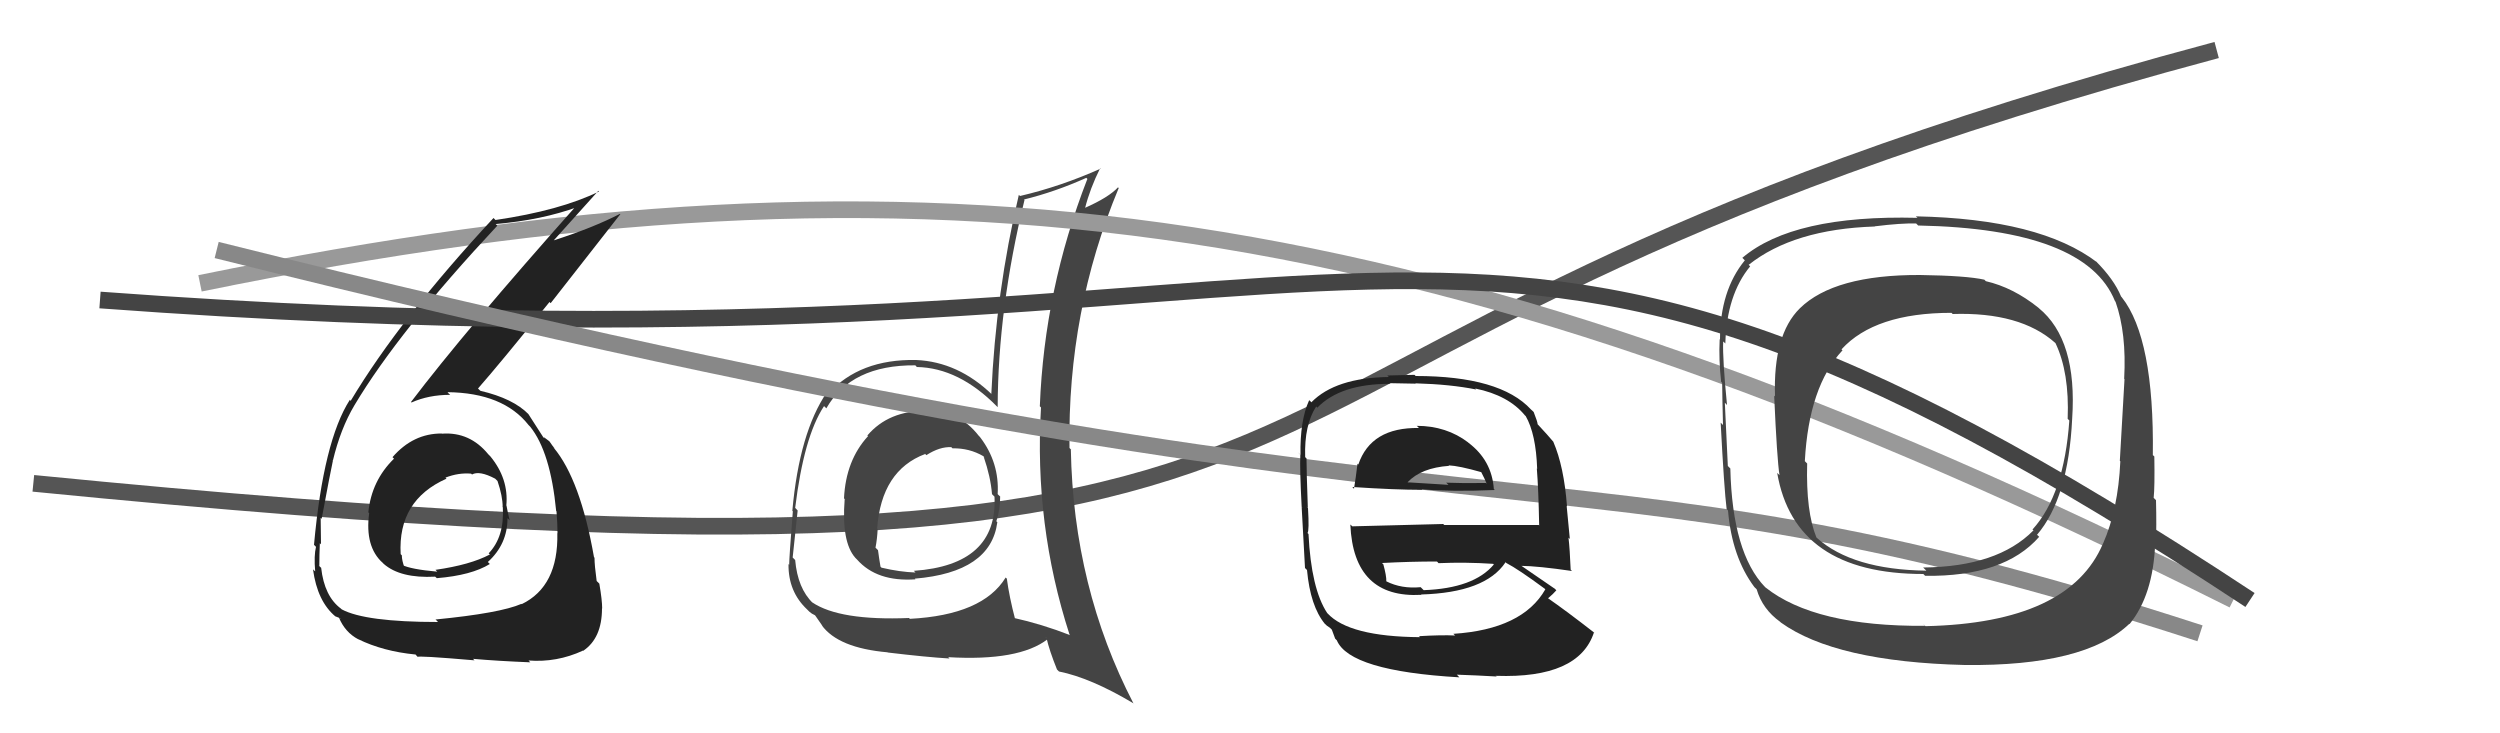
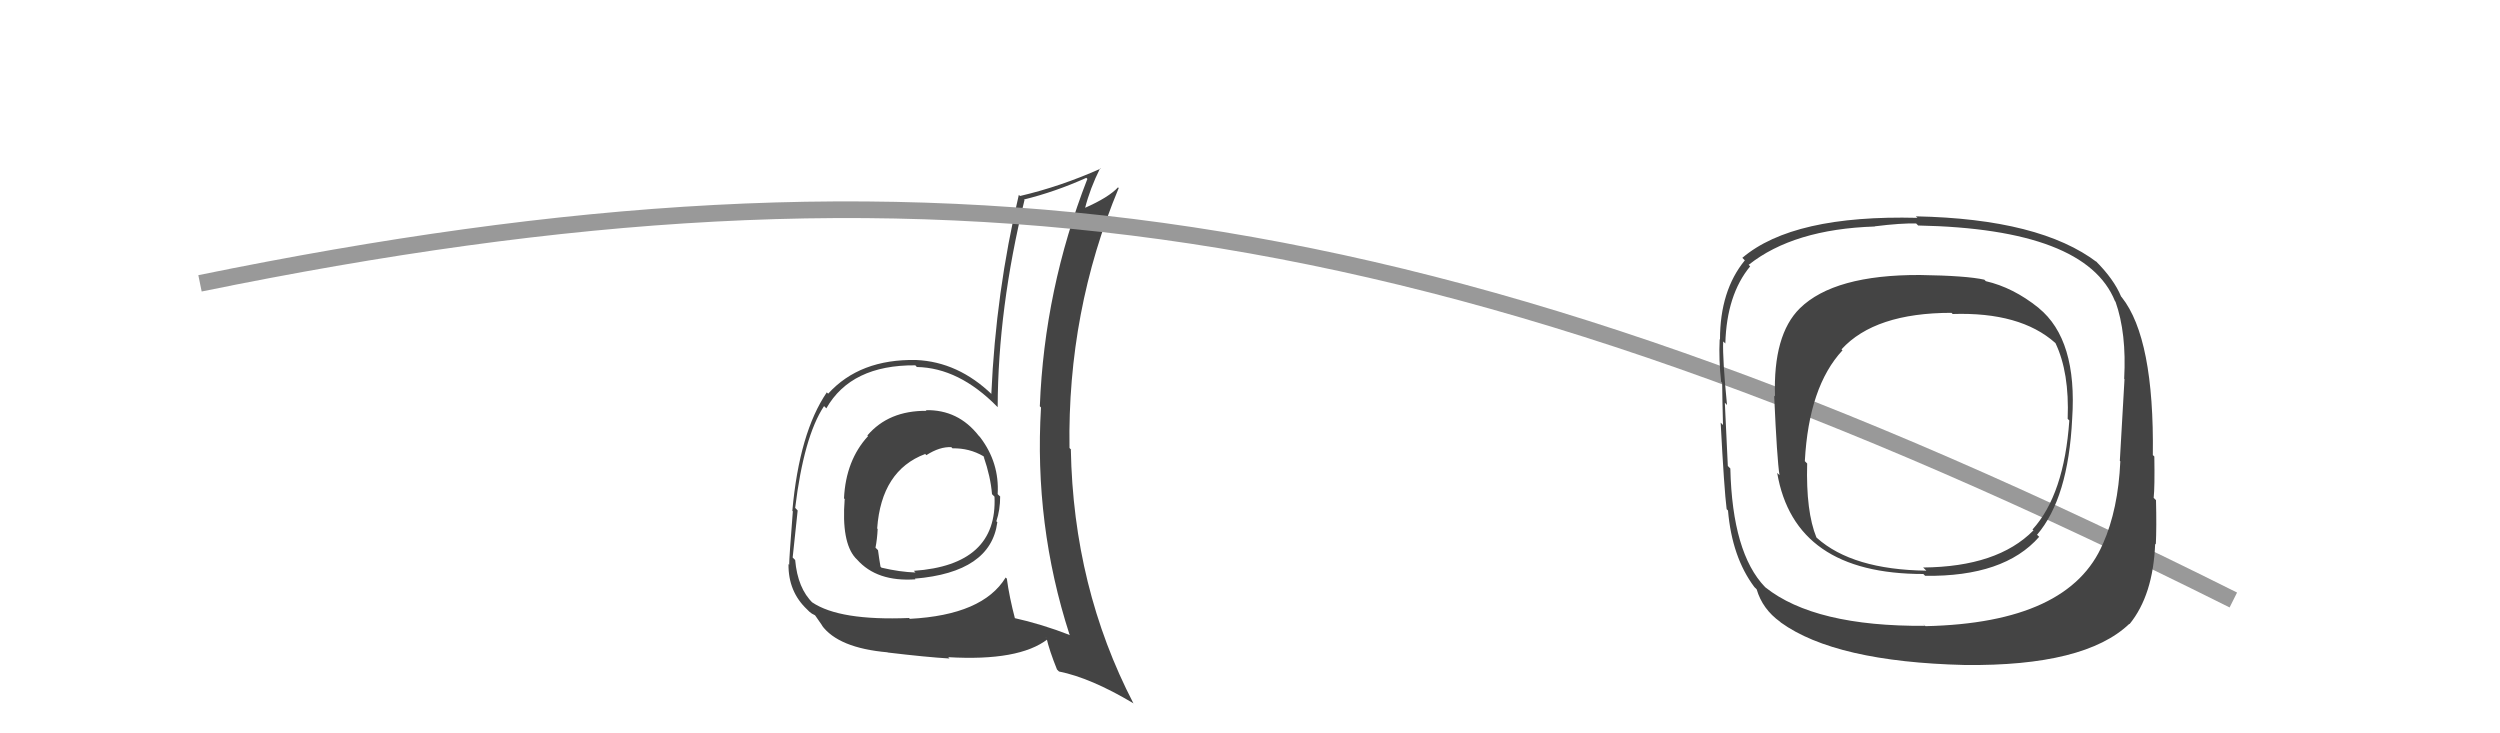
<svg xmlns="http://www.w3.org/2000/svg" width="150" height="44" viewBox="0,0,150,44">
-   <path d="M2 29 C93 38,62 22,133 3" stroke="#555" fill="none" />
  <path fill="#444" d="M55.55 24.62L55.52 24.59L55.59 24.65Q53.32 24.63 52.04 26.13L52.09 26.17L52.08 26.17Q50.75 27.62 50.64 29.90L50.74 30.01L50.68 29.95Q50.48 32.52 51.32 33.47L51.50 33.65L51.42 33.57Q52.61 34.92 54.93 34.76L54.89 34.72L54.88 34.72Q59.45 34.34 59.84 31.33L59.74 31.24L59.78 31.28Q60.01 30.59 60.01 29.79L59.87 29.66L59.86 29.64Q59.97 27.77 58.82 26.25L58.76 26.18L58.72 26.14Q57.49 24.57 55.55 24.61ZM60.36 34.68L60.46 34.77L60.34 34.65Q58.97 36.90 54.59 37.13L54.50 37.04L54.54 37.08Q50.37 37.25 48.73 36.14L48.81 36.23L48.78 36.19Q47.86 35.31 47.71 33.60L47.55 33.44L47.56 33.45Q47.67 32.50 47.86 30.63L47.74 30.50L47.71 30.48Q48.23 26.20 49.44 24.37L49.47 24.39L49.58 24.50Q51.07 21.89 54.92 21.92L54.93 21.93L55.01 22.02Q57.54 22.07 59.83 24.40L59.73 24.30L59.86 24.43Q59.88 18.51 61.47 12.00L61.41 11.94L61.44 11.97Q63.31 11.51 65.18 10.67L65.32 10.82L65.24 10.74Q62.66 17.37 62.39 24.37L62.34 24.32L62.46 24.45Q62.04 31.48 64.17 38.07L64.12 38.02L64.21 38.11Q62.52 37.45 60.81 37.07L60.83 37.09L60.91 37.16Q60.56 35.83 60.41 34.72ZM63.50 40.25L63.47 40.22L63.54 40.29Q65.44 40.67 67.99 42.19L68.06 42.27L68.01 42.21Q64.40 35.25 64.25 26.95L64.29 27.00L64.17 26.88Q64.04 18.68 67.12 11.29L67.13 11.29L67.08 11.24Q66.53 11.84 65.08 12.48L65.00 12.41L65.10 12.50Q65.40 11.31 66.01 10.09L66.05 10.14L66.03 10.12Q63.64 11.19 61.20 11.76L61.11 11.67L61.13 11.69Q59.75 17.54 59.48 23.63L59.49 23.64L59.53 23.68Q57.49 21.71 54.97 21.60L54.94 21.56L54.97 21.60Q51.59 21.53 49.69 23.62L49.58 23.52L49.61 23.54Q47.96 25.96 47.54 30.65L47.47 30.58L47.57 30.68Q47.35 33.47 47.35 33.89L47.31 33.84L47.31 33.85Q47.29 35.50 48.43 36.57L48.50 36.64L48.56 36.70Q48.70 36.83 48.89 36.91L48.92 36.94L49.35 37.56L49.30 37.51Q50.29 38.88 53.26 39.14L53.26 39.15L53.26 39.15Q55.60 39.43 56.97 39.51L56.98 39.52L56.89 39.43Q61.14 39.68 62.86 38.35L62.71 38.21L62.79 38.28Q62.96 39.03 63.42 40.17ZM57.12 26.87L57.26 27.01L57.15 26.90Q58.16 26.88 59.00 27.37L59.12 27.49L59.02 27.40Q59.44 28.62 59.52 29.65L59.62 29.75L59.67 29.80Q59.86 33.90 54.83 34.25L54.93 34.35L54.93 34.35Q53.99 34.32 52.89 34.06L52.94 34.11L52.83 34.00Q52.75 33.54 52.68 33.01L52.59 32.92L52.53 32.86Q52.63 32.35 52.66 31.74L52.56 31.63L52.63 31.71Q52.88 28.23 55.51 27.24L55.45 27.17L55.58 27.31Q56.39 26.79 57.08 26.83Z" />
  <path d="M12 17 C56 8,86 12,134 36" stroke="#999" fill="none" />
-   <path fill="#222" d="M26.58 26.08L26.58 26.08L26.51 26.01Q24.79 26.00 23.55 27.43L23.53 27.41L23.64 27.52Q22.29 28.84 22.10 30.74L22.12 30.76L22.15 30.79Q21.88 32.80 22.96 33.77L22.88 33.68L23.02 33.83Q24.02 34.71 26.11 34.60L26.21 34.69L26.21 34.69Q28.29 34.52 29.39 33.84L29.37 33.82L29.27 33.72Q30.45 32.65 30.45 31.09L30.59 31.23L30.58 31.22Q30.46 30.73 30.39 30.34L30.47 30.42L30.38 30.33Q30.53 28.73 29.42 27.38L29.32 27.28L29.30 27.26Q28.19 25.90 26.52 26.02ZM26.22 37.25L26.12 37.15L26.28 37.32Q21.91 37.32 20.50 36.56L20.44 36.50L20.46 36.52Q19.46 35.78 19.27 34.07L19.10 33.91L19.16 33.96Q19.16 33.31 19.19 32.59L19.28 32.68L19.26 32.66Q19.24 31.53 19.24 31.07L19.25 31.08L19.30 31.13Q19.82 28.34 19.97 27.66L19.88 27.57L19.97 27.65Q20.43 25.72 21.27 24.31L21.27 24.31L21.27 24.31Q23.90 19.90 29.84 13.54L29.74 13.44L29.74 13.44Q32.48 13.21 34.68 12.41L34.76 12.48L34.60 12.32Q27.86 19.90 24.66 24.12L24.62 24.08L24.69 24.15Q25.72 23.69 27.01 23.69L26.91 23.60L26.85 23.53Q30.20 23.57 31.72 25.51L31.82 25.61L31.81 25.60Q33.03 27.12 33.37 30.66L33.34 30.63L33.39 30.68Q33.45 31.39 33.45 32.00L33.45 31.99L33.44 31.99Q33.51 35.18 31.30 36.25L31.28 36.23L31.29 36.23Q30.01 36.79 26.13 37.17ZM28.40 39.55L28.54 39.69L28.38 39.53Q29.85 39.66 31.83 39.74L31.82 39.74L31.71 39.63Q33.41 39.76 34.97 39.04L34.94 39.01L34.99 39.05Q36.12 38.29 36.12 36.50L36.15 36.52L36.13 36.51Q36.13 36.01 35.96 35.02L35.98 35.04L35.80 34.86Q35.67 33.92 35.67 33.46L35.67 33.46L35.64 33.43Q34.82 28.77 33.22 26.86L33.17 26.81L33.29 26.92Q33.13 26.73 32.98 26.50L32.94 26.46L32.62 26.22L32.67 26.31L32.60 26.24Q32.31 25.79 31.70 24.84L31.63 24.77L31.73 24.87Q30.80 23.91 28.83 23.45L28.77 23.40L28.68 23.31Q30.00 21.81 32.97 18.12L33.04 18.19L37.22 12.85L37.20 12.83Q35.60 13.66 33.20 14.43L33.21 14.44L33.21 14.44Q34.11 13.43 35.90 11.45L35.98 11.53L35.94 11.49Q33.61 12.63 29.73 13.20L29.57 13.04L29.61 13.08Q24.01 19.10 21.04 24.05L20.96 23.96L20.99 23.99Q19.41 26.45 18.84 32.69L18.91 32.76L18.96 32.81Q18.83 33.33 18.91 34.28L18.85 34.23L18.78 34.16Q19.04 36.09 20.14 37.00L20.08 36.94L20.12 36.98Q20.46 37.10 20.43 37.13L20.46 37.16L20.33 37.04Q20.70 37.94 21.50 38.36L21.52 38.38L21.49 38.35Q22.98 39.08 24.92 39.27L24.88 39.22L25.07 39.42Q24.97 39.32 28.47 39.62ZM28.16 28.31L28.34 28.49L28.32 28.47Q28.76 28.22 29.71 28.72L29.74 28.75L29.85 28.86Q30.16 29.77 30.16 30.42L30.11 30.37L30.17 30.44Q30.27 32.21 29.32 33.20L29.42 33.29L29.39 33.27Q28.22 33.89 26.13 34.19L26.29 34.36L26.24 34.30Q24.65 34.16 24.11 33.89L24.23 34.01L24.27 34.05Q24.11 33.63 24.11 33.32L23.98 33.19L24.04 33.25Q23.86 30.02 26.79 28.72L26.72 28.65L26.72 28.66Q27.51 28.35 28.28 28.42Z" />
-   <path d="M6 18 C87 24,85 3,135 36" stroke="#444" fill="none" />
-   <path d="M13 15 C93 35,92 25,132 38" stroke="#888" fill="none" />
  <path fill="#444" d="M122.38 18.53L122.30 18.46L122.30 18.46Q120.79 17.25 119.15 16.87L119.01 16.73L119.06 16.78Q117.98 16.54 115.20 16.50L115.12 16.42L115.20 16.50Q110.05 16.48 107.99 18.50L107.95 18.45L107.99 18.50Q106.38 20.09 106.50 23.78L106.51 23.79L106.45 23.74Q106.62 27.56 106.77 28.51L106.76 28.50L106.63 28.37Q107.67 34.44 115.40 34.44L115.42 34.46L115.51 34.55Q120.25 34.61 122.35 32.21L122.27 32.13L122.22 32.09Q124.10 29.89 124.33 25.13L124.42 25.23L124.33 25.13Q124.65 20.38 122.32 18.48ZM115.49 37.54L115.35 37.40L115.51 37.55Q108.89 37.60 105.92 35.24L105.97 35.28L105.90 35.22Q103.94 33.18 103.82 28.11L103.71 28.00L103.67 27.96Q103.64 27.44 103.49 24.16L103.61 24.29L103.62 24.29Q103.35 21.55 103.39 20.49L103.45 20.54L103.52 20.61Q103.60 17.69 105.01 15.98L104.99 15.96L104.92 15.89Q107.61 13.75 112.49 13.59L112.47 13.57L112.48 13.58Q114.10 13.38 114.97 13.41L115.05 13.49L115.09 13.53Q125.15 13.73 126.90 18.07L126.83 18.00L126.93 18.10Q127.60 19.99 127.45 22.73L127.43 22.71L127.47 22.75Q127.38 24.38 127.19 27.65L127.26 27.72L127.22 27.68Q127.09 30.56 126.18 32.62L126.21 32.65L126.18 32.61Q124.17 37.38 115.53 37.57ZM127.86 37.53L127.76 37.43L127.77 37.45Q129.19 35.71 129.31 32.62L129.35 32.67L129.35 32.66Q129.40 31.61 129.36 30.01L129.24 29.89L129.22 29.87Q129.29 29.22 129.26 27.39L129.21 27.34L129.17 27.31Q129.26 20.31 127.31 17.84L127.22 17.74L127.27 17.80Q126.83 16.74 125.72 15.64L125.86 15.77L125.84 15.75Q122.41 13.13 114.95 12.98L115.03 13.05L115.05 13.07Q107.59 12.88 104.54 15.47L104.65 15.58L104.69 15.62Q103.20 17.44 103.20 20.37L103.03 20.20L103.18 20.35Q103.12 21.59 103.27 22.92L103.20 22.85L103.33 22.97Q103.34 24.06 103.38 25.50L103.27 25.39L103.24 25.36Q103.45 29.38 103.60 30.56L103.61 30.56L103.68 30.63Q103.92 33.43 105.26 35.22L105.26 35.22L105.40 35.36Q105.75 36.55 106.81 37.31L106.94 37.44L106.85 37.35Q110.13 39.71 117.89 39.90L117.76 39.77L117.89 39.90Q125.09 39.98 127.76 37.43ZM124.05 25.12L124.16 25.23L124.16 25.22Q123.85 29.68 121.95 31.77L122.08 31.90L122.00 31.83Q119.85 34.01 115.39 34.05L115.44 34.10L115.58 34.24Q111.15 34.18 109.02 32.28L108.92 32.18L108.99 32.26Q108.35 30.70 108.43 27.81L108.25 27.63L108.29 27.67Q108.53 23.19 110.55 21.02L110.48 20.95L110.49 20.96Q112.49 18.77 117.09 18.77L117.01 18.69L117.16 18.84Q121.22 18.71 123.31 20.57L123.36 20.62L123.33 20.59Q124.17 22.35 124.06 25.13Z" />
-   <path fill="#222" d="M85.07 25.61L85.16 25.71L85.14 25.68Q82.26 25.63 81.50 27.87L81.43 27.81L81.45 27.82Q81.35 28.67 81.24 29.32L81.21 29.30L81.14 29.22Q83.71 29.39 85.34 29.39L85.44 29.49L85.31 29.36Q87.10 29.51 89.69 29.40L89.62 29.33L89.63 29.34Q89.51 27.62 88.10 26.56L88.08 26.54L88.11 26.56Q86.79 25.55 85.00 25.55ZM85.07 38.10L85.20 38.23L85.20 38.23Q80.94 38.20 79.65 36.80L79.67 36.82L79.63 36.78Q78.67 35.32 78.51 32.04L78.56 32.09L78.45 31.98Q78.56 31.86 78.48 30.49L78.37 30.38L78.47 30.47Q78.39 28.23 78.39 27.50L78.31 27.43L78.31 27.42Q78.25 25.50 78.97 24.39L79.06 24.48L79.04 24.46Q80.42 23.03 83.39 23.03L83.36 22.99L84.94 23.02L84.93 23.00Q87.05 23.06 88.57 23.37L88.58 23.38L88.51 23.31Q90.52 23.72 91.51 24.94L91.49 24.92L91.54 24.96Q92.16 26.04 92.23 28.14L92.28 28.18L92.21 28.11Q92.31 29.36 92.35 31.53L92.22 31.39L92.32 31.50Q89.43 31.50 86.66 31.50L86.59 31.44L81.14 31.58L81.02 31.47Q81.21 35.92 85.29 35.69L85.31 35.72L85.26 35.67Q89.12 35.56 90.33 33.74L90.30 33.70L90.38 33.78Q91.08 34.14 92.68 35.32L92.78 35.42L92.72 35.36Q91.35 37.76 87.20 38.03L87.31 38.13L87.30 38.13Q86.51 38.09 85.14 38.17ZM87.46 40.53L87.53 40.60L87.41 40.48Q88.59 40.52 89.80 40.59L89.69 40.47L89.77 40.55Q94.73 40.72 95.64 37.94L95.56 37.86L95.68 37.98Q93.96 36.64 92.86 35.88L92.87 35.89L92.88 35.90Q93.19 35.64 93.38 35.42L93.26 35.29L93.31 35.34Q92.48 34.78 91.11 33.83L91.20 33.92L91.23 33.95Q92.27 33.96 94.32 34.26L94.27 34.21L94.24 34.18Q94.19 32.95 94.11 32.26L94.19 32.34L94.00 30.36L94.02 30.38Q93.84 27.99 93.20 26.51L93.24 26.55L93.23 26.54Q92.87 26.11 92.30 25.50L92.20 25.40L92.26 25.46Q92.25 25.30 92.02 24.72L91.95 24.65L91.86 24.57Q90.01 22.56 84.94 22.56L84.87 22.49L83.24 22.53L83.33 22.62Q80.13 22.66 78.68 24.14L78.65 24.10L78.55 24.01Q77.99 25.24 78.03 27.30L77.86 27.12L78.02 27.28Q77.98 28.16 78.10 30.41L78.17 30.48L78.10 30.42Q78.19 32.02 78.30 34.08L78.29 34.07L78.42 34.20Q78.62 36.38 79.50 37.44L79.46 37.40L79.45 37.39Q79.61 37.56 79.80 37.67L79.91 37.78L80.11 38.32L80.21 38.42Q80.98 40.26 87.56 40.64ZM85.26 35.25L85.43 35.42L85.24 35.23Q84.09 35.34 83.18 34.88L83.28 34.99L83.18 34.88Q83.19 34.55 83.00 33.86L83.01 33.87L82.92 33.78Q84.61 33.69 86.21 33.69L86.25 33.72L86.31 33.79Q87.92 33.72 89.59 33.83L89.69 33.93L89.63 33.87Q88.43 35.30 85.42 35.41ZM87.05 28.05L86.95 27.95L86.91 27.92Q87.55 27.95 88.88 28.33L88.86 28.30L89.05 28.68L89.21 29.04L89.16 28.98Q87.69 29.00 86.77 28.96L86.89 29.07L86.91 29.09Q84.51 28.94 84.48 28.94L84.53 29.00L84.46 28.93Q85.27 28.07 86.95 27.95Z" />
</svg>